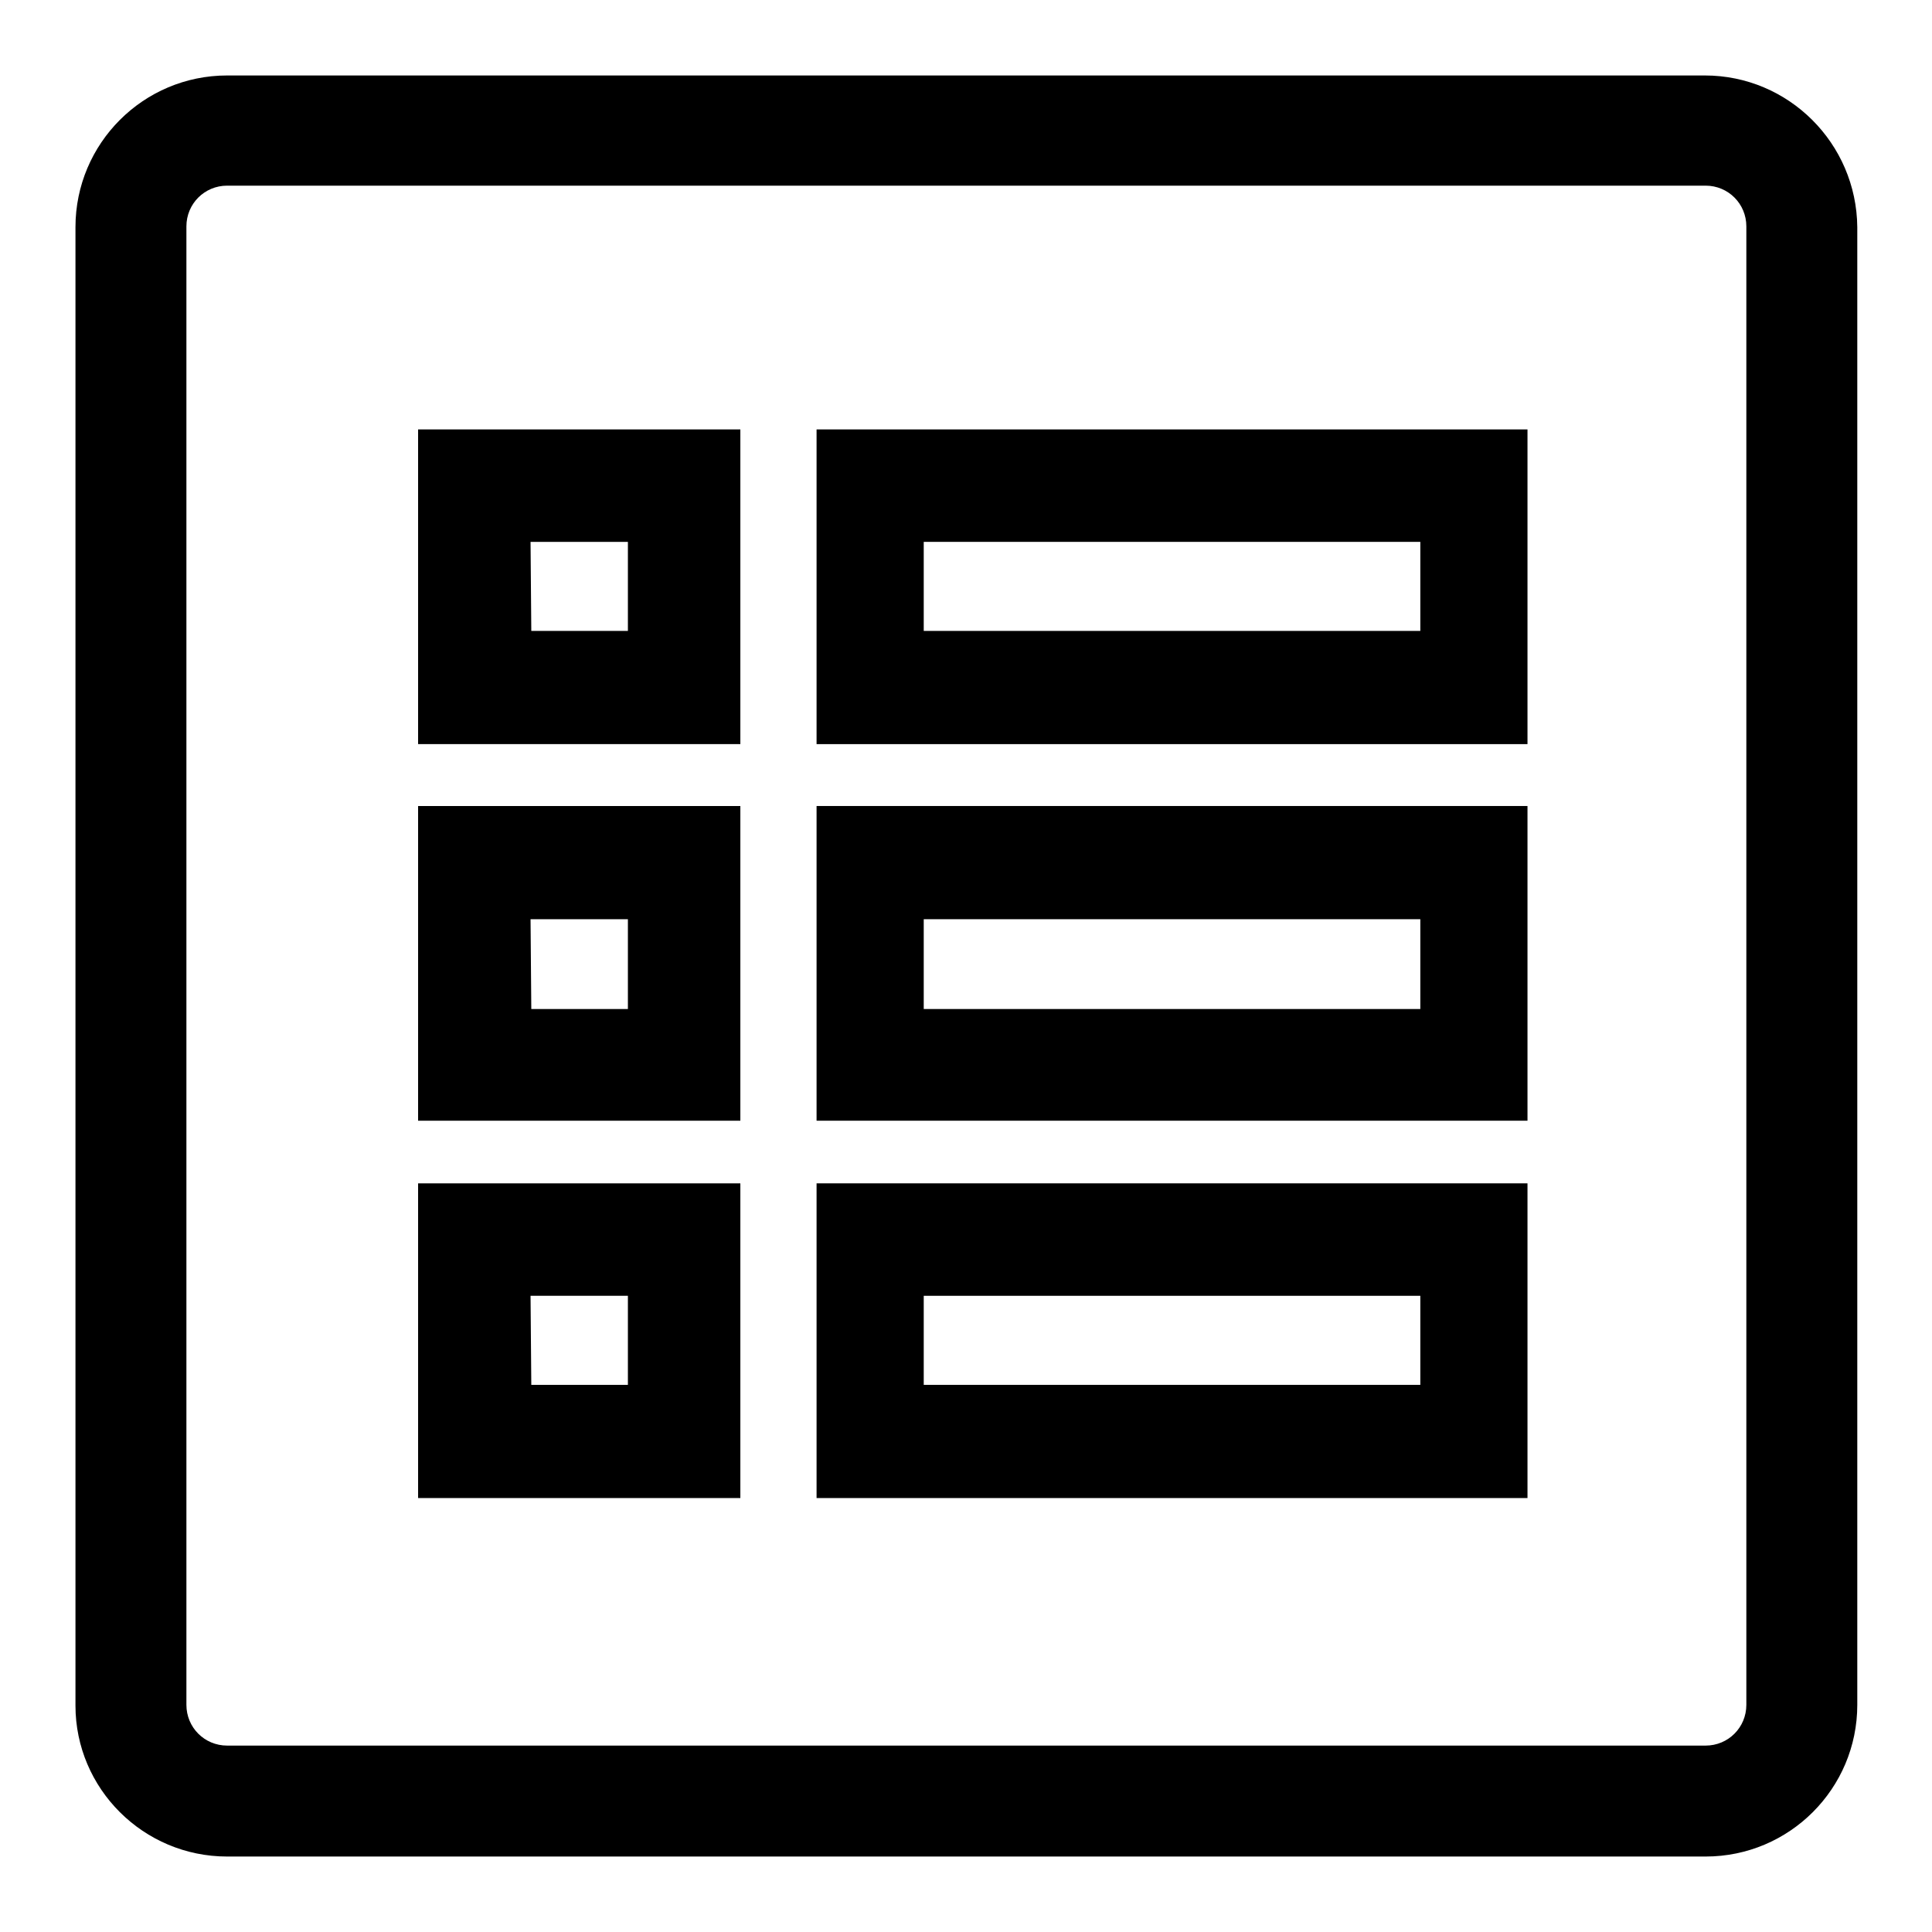
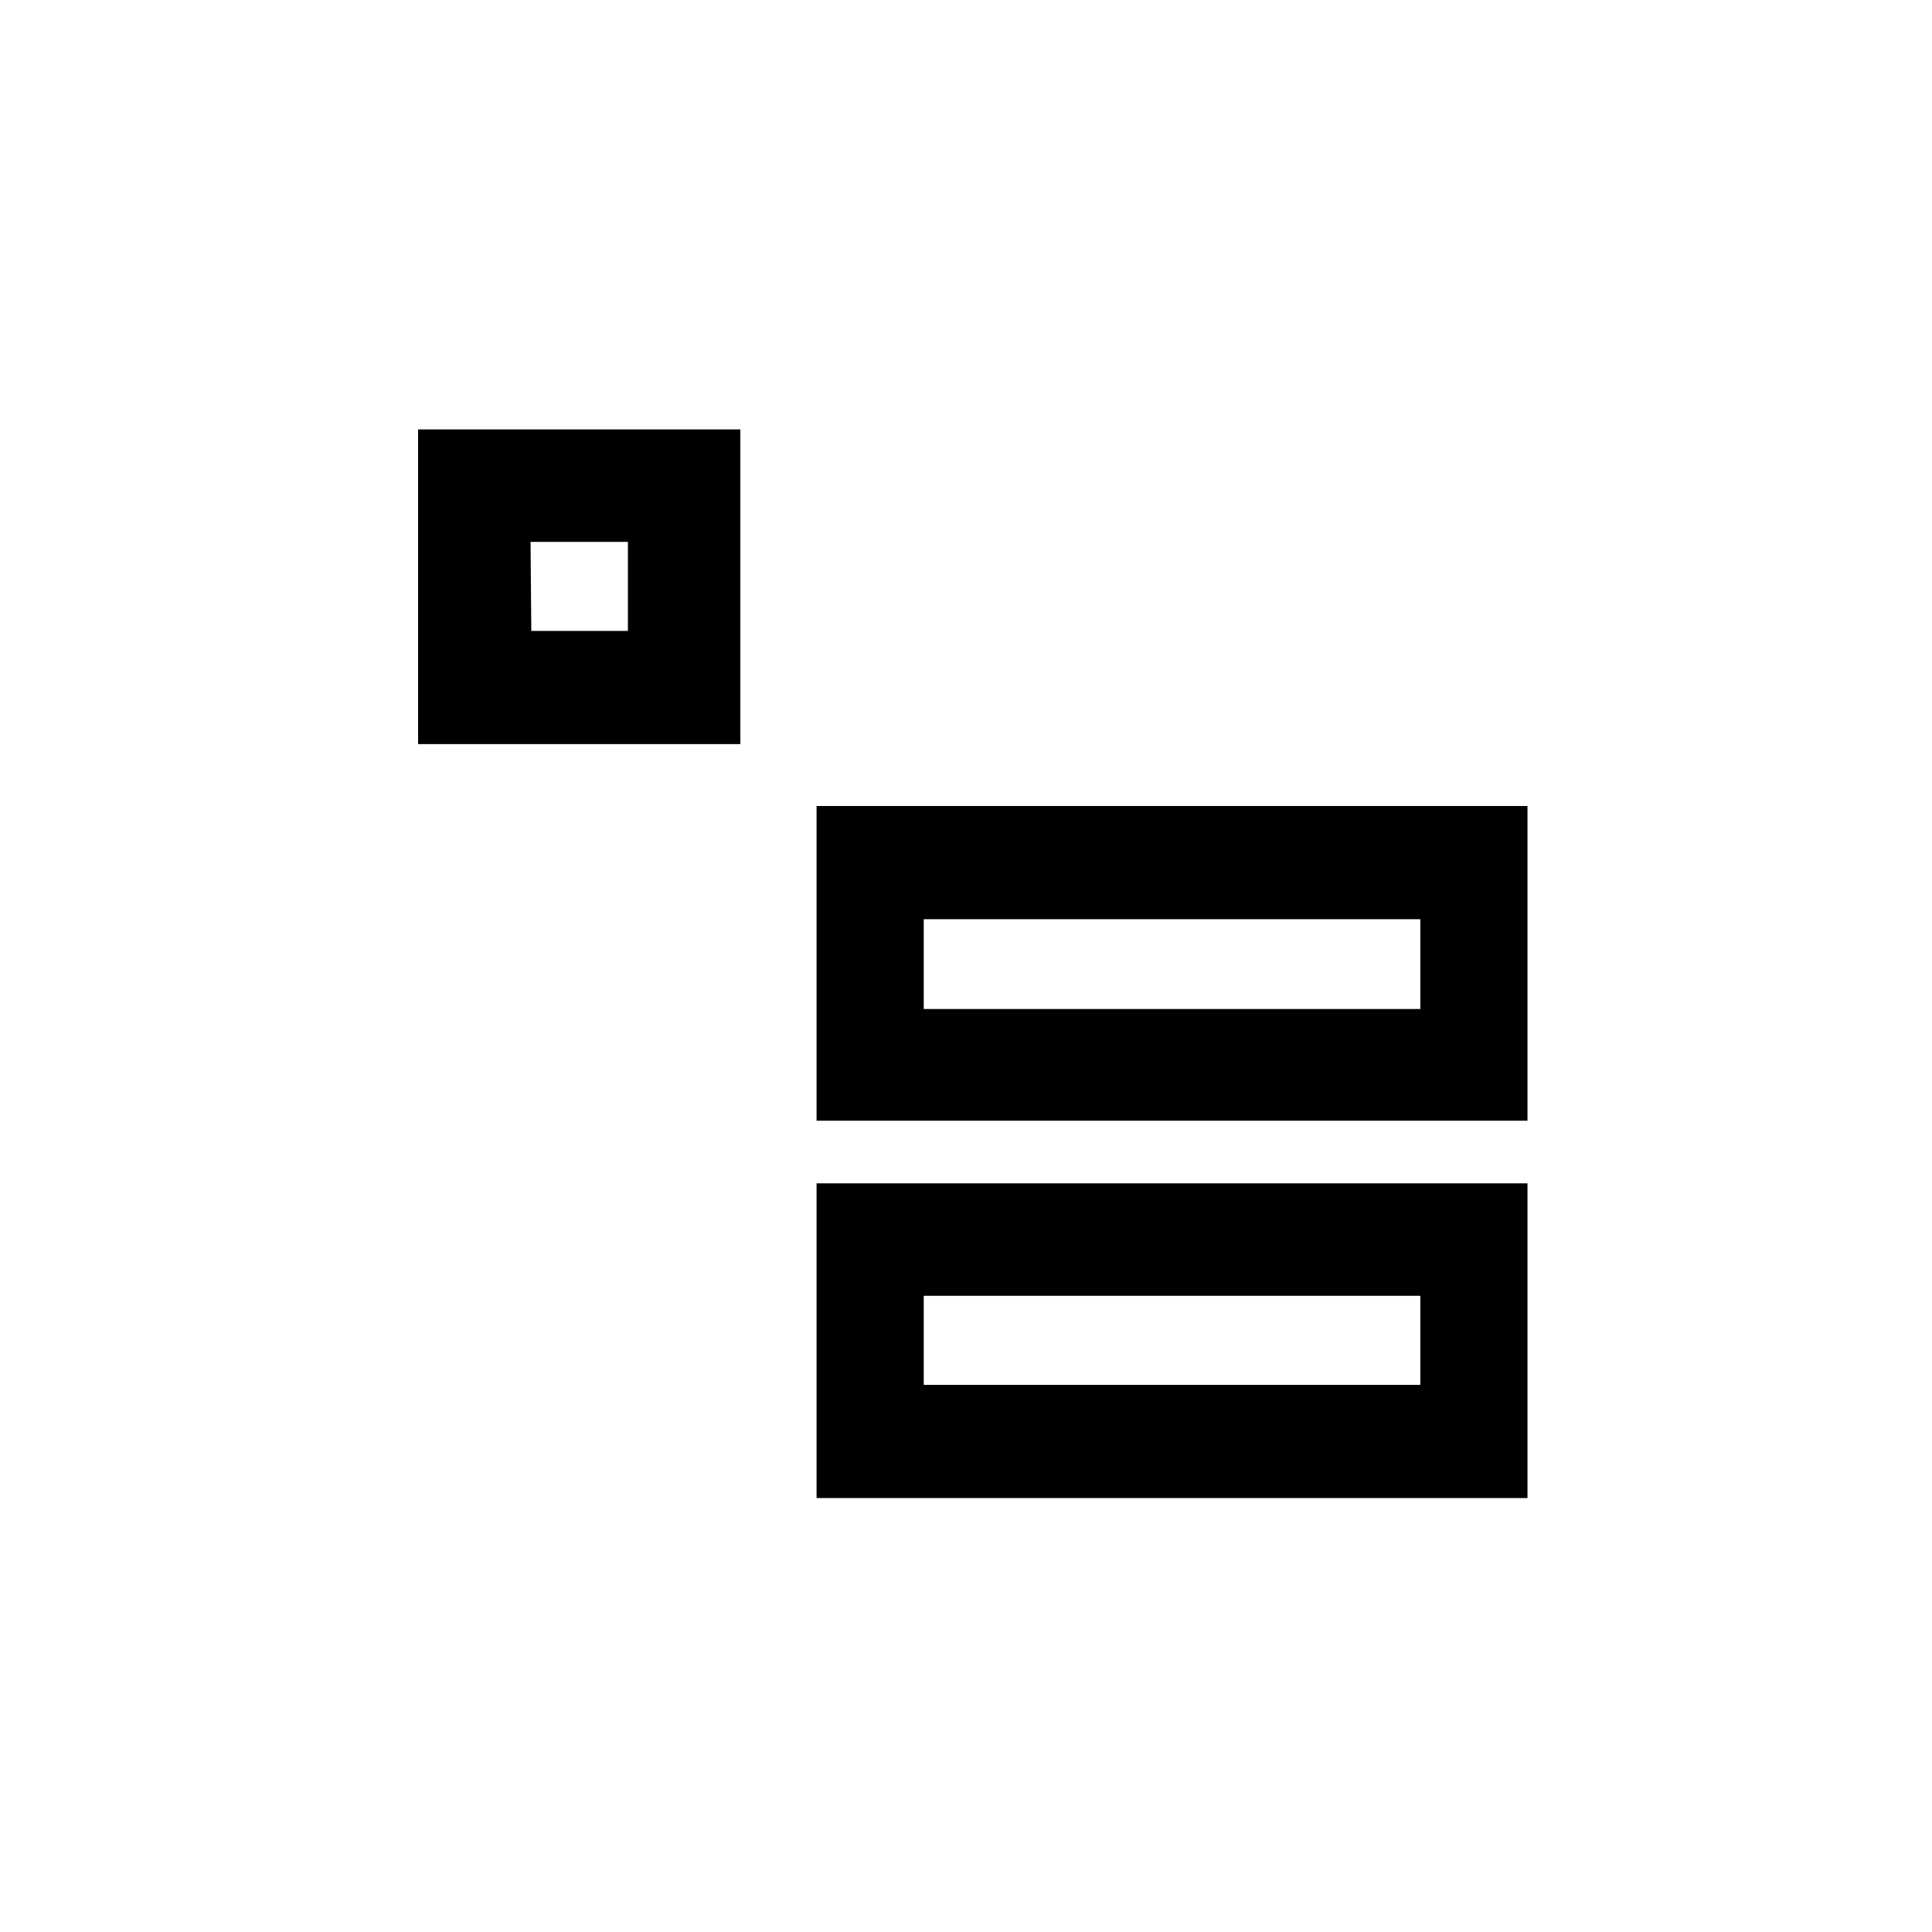
<svg xmlns="http://www.w3.org/2000/svg" version="1.1" x="0px" y="0px" viewBox="0 0 256 256" enable-background="new 0 0 256 256" xml:space="preserve">
  <g>
    <g>
-       <path fill="#000000" d="M225.9,10H30.1C19,10,10,19,10,30.1v195.9C10,237,19,246,30.1,246h195.9c11.1,0,20.1-9,20.1-20.1V30.1C246,19,237,10,225.9,10z M231.4,225.9c0,3-2.4,5.4-5.4,5.4H30.1c-3,0-5.4-2.4-5.4-5.4V30c0-3,2.4-5.4,5.4-5.4H226c3,0,5.4,2.4,5.4,5.4V225.9L231.4,225.9z" />
      <path fill="#000000" d="M55.4,98.6h42.7V56.9H55.4V98.6z M70.3,71.8h12.9v11.8H70.4L70.3,71.8L70.3,71.8z" />
-       <path fill="#000000" d="M108.2,98.6h94.2V56.9h-94.2V98.6z M122.4,71.8h65.8v11.8h-65.8V71.8z" />
-       <path fill="#000000" d="M55.4,148.5h42.7v-41.7H55.4V148.5z M70.3,121.8h12.9v11.9H70.4L70.3,121.8L70.3,121.8z" />
      <path fill="#000000" d="M108.2,148.5h94.2v-41.7h-94.2V148.5z M122.4,121.8h65.8v11.9h-65.8V121.8z" />
-       <path fill="#000000" d="M55.4,198.5h42.7v-41.7H55.4V198.5z M70.3,171.7h12.9v11.8H70.4L70.3,171.7L70.3,171.7z" />
      <path fill="#000000" d="M108.2,198.5h94.2v-41.7h-94.2V198.5z M122.4,171.7h65.8v11.8h-65.8V171.7z" />
    </g>
  </g>
</svg>